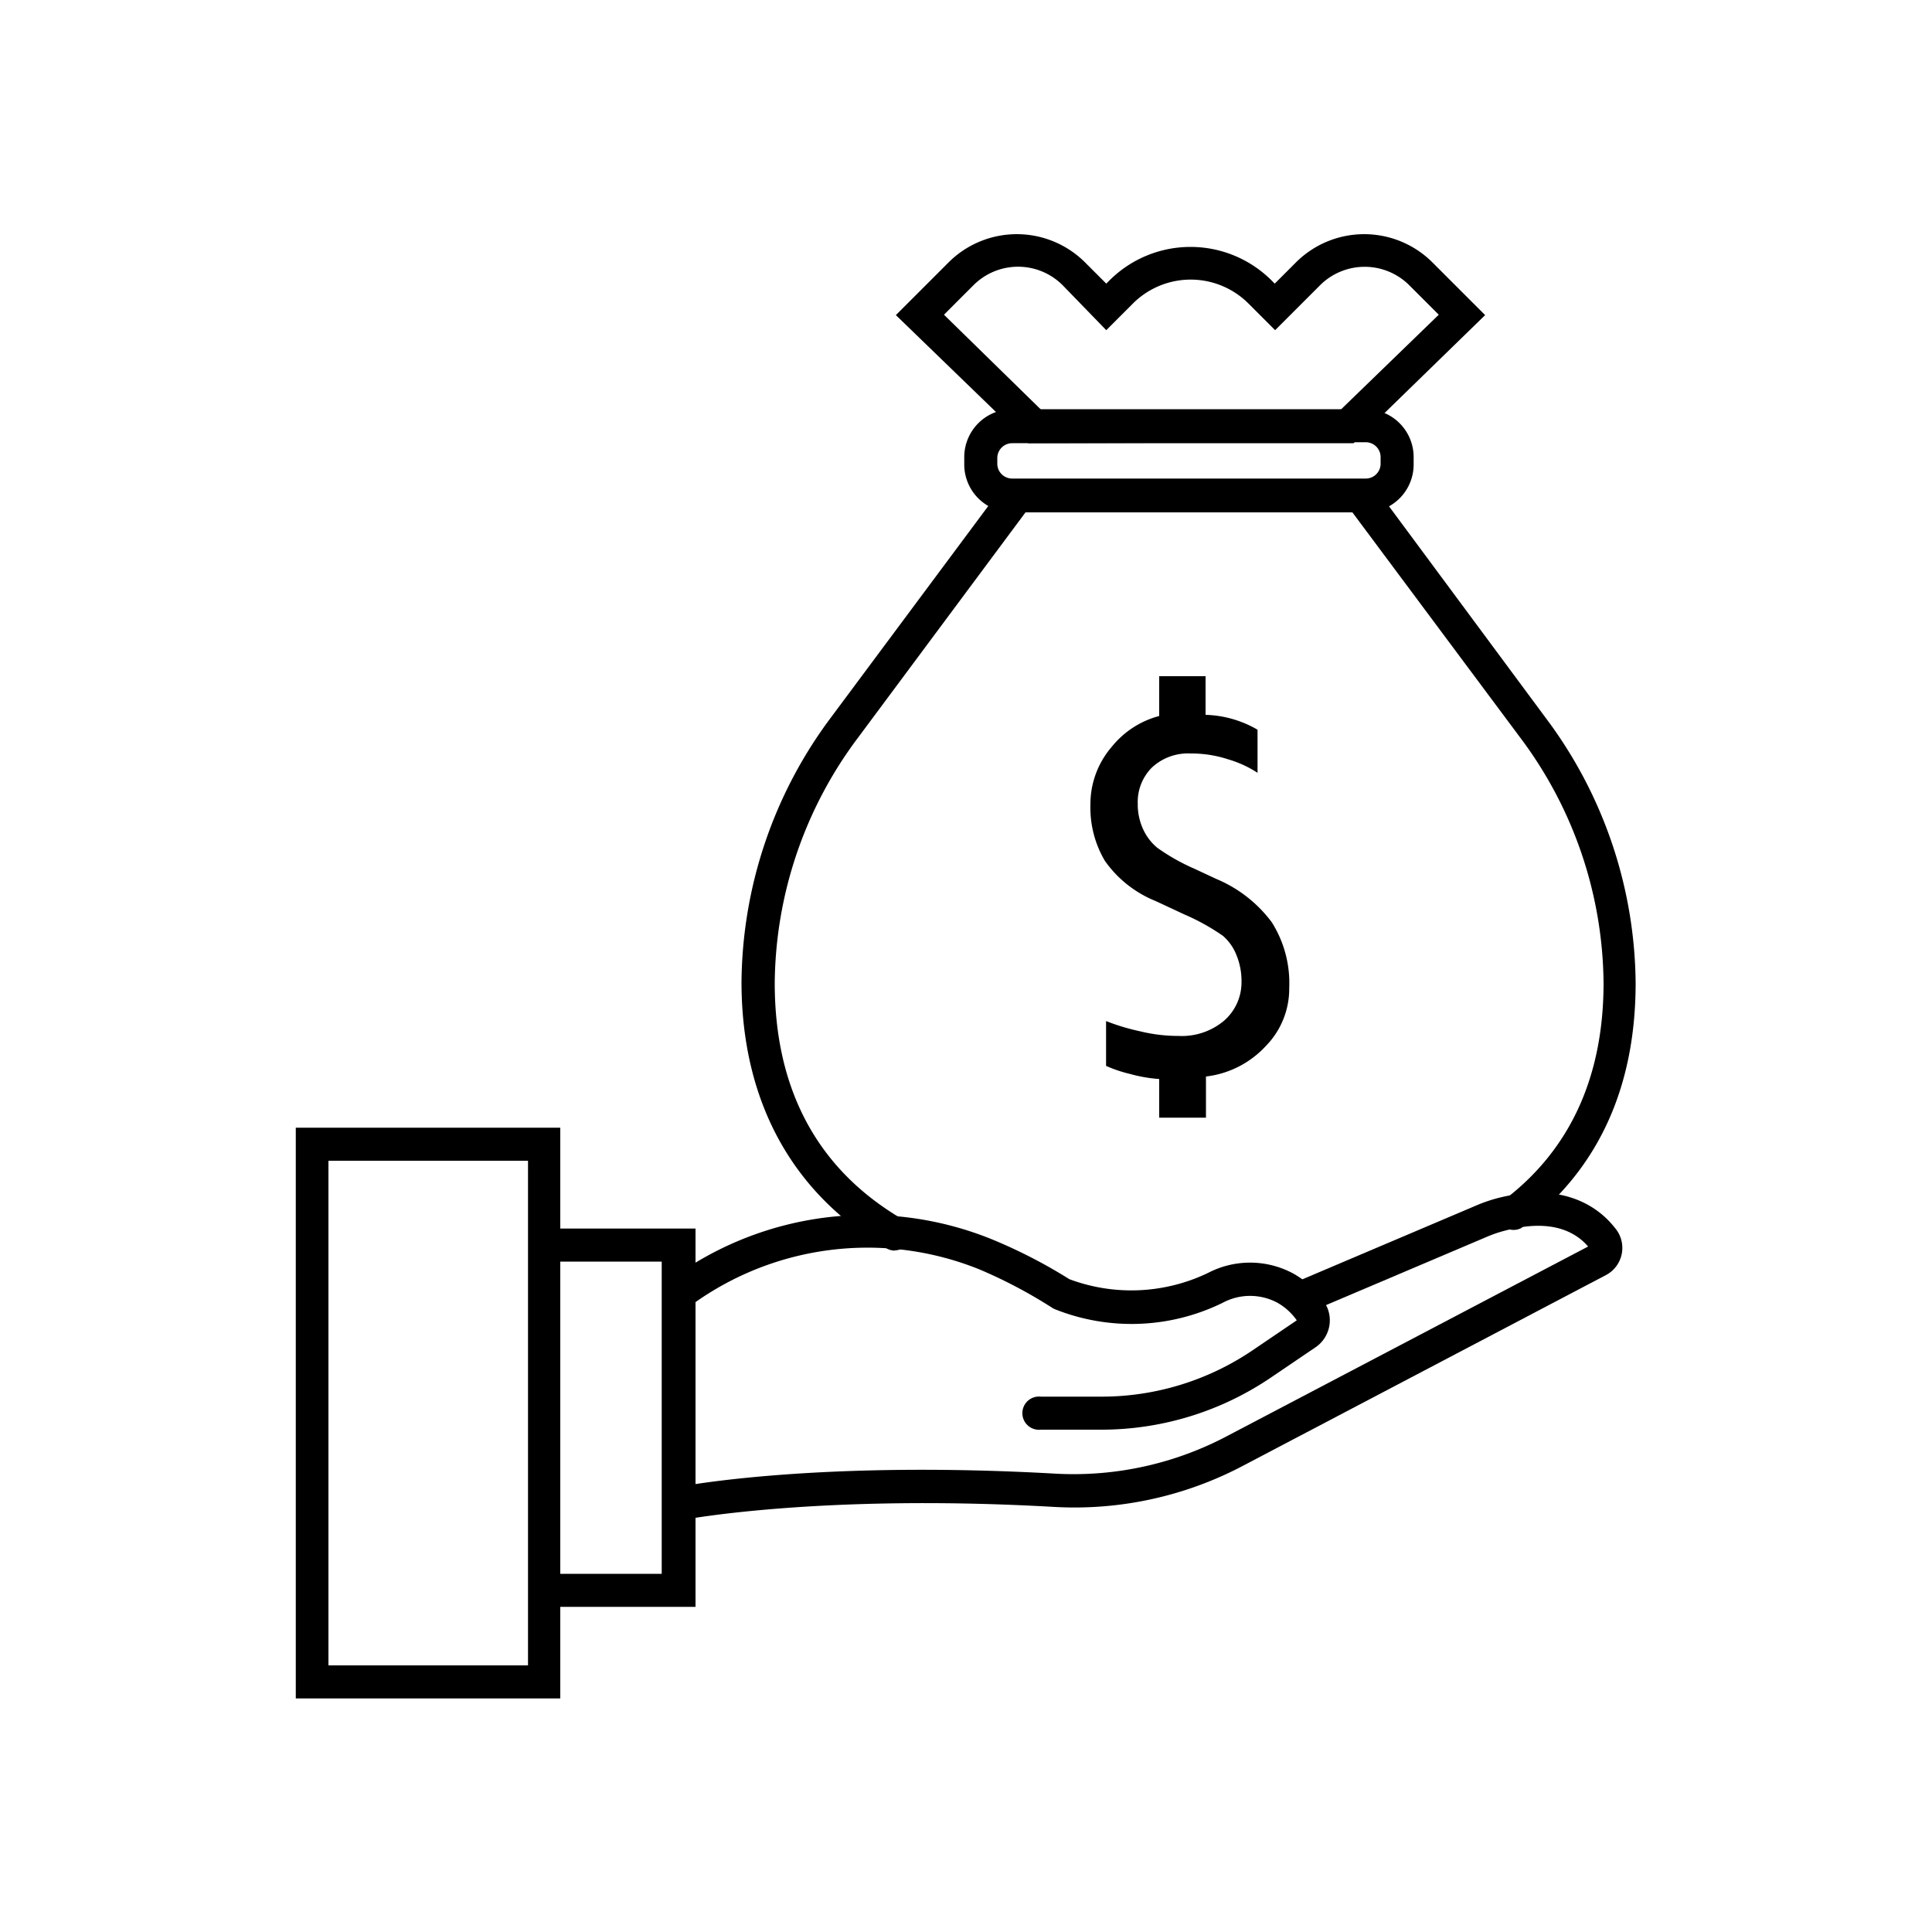
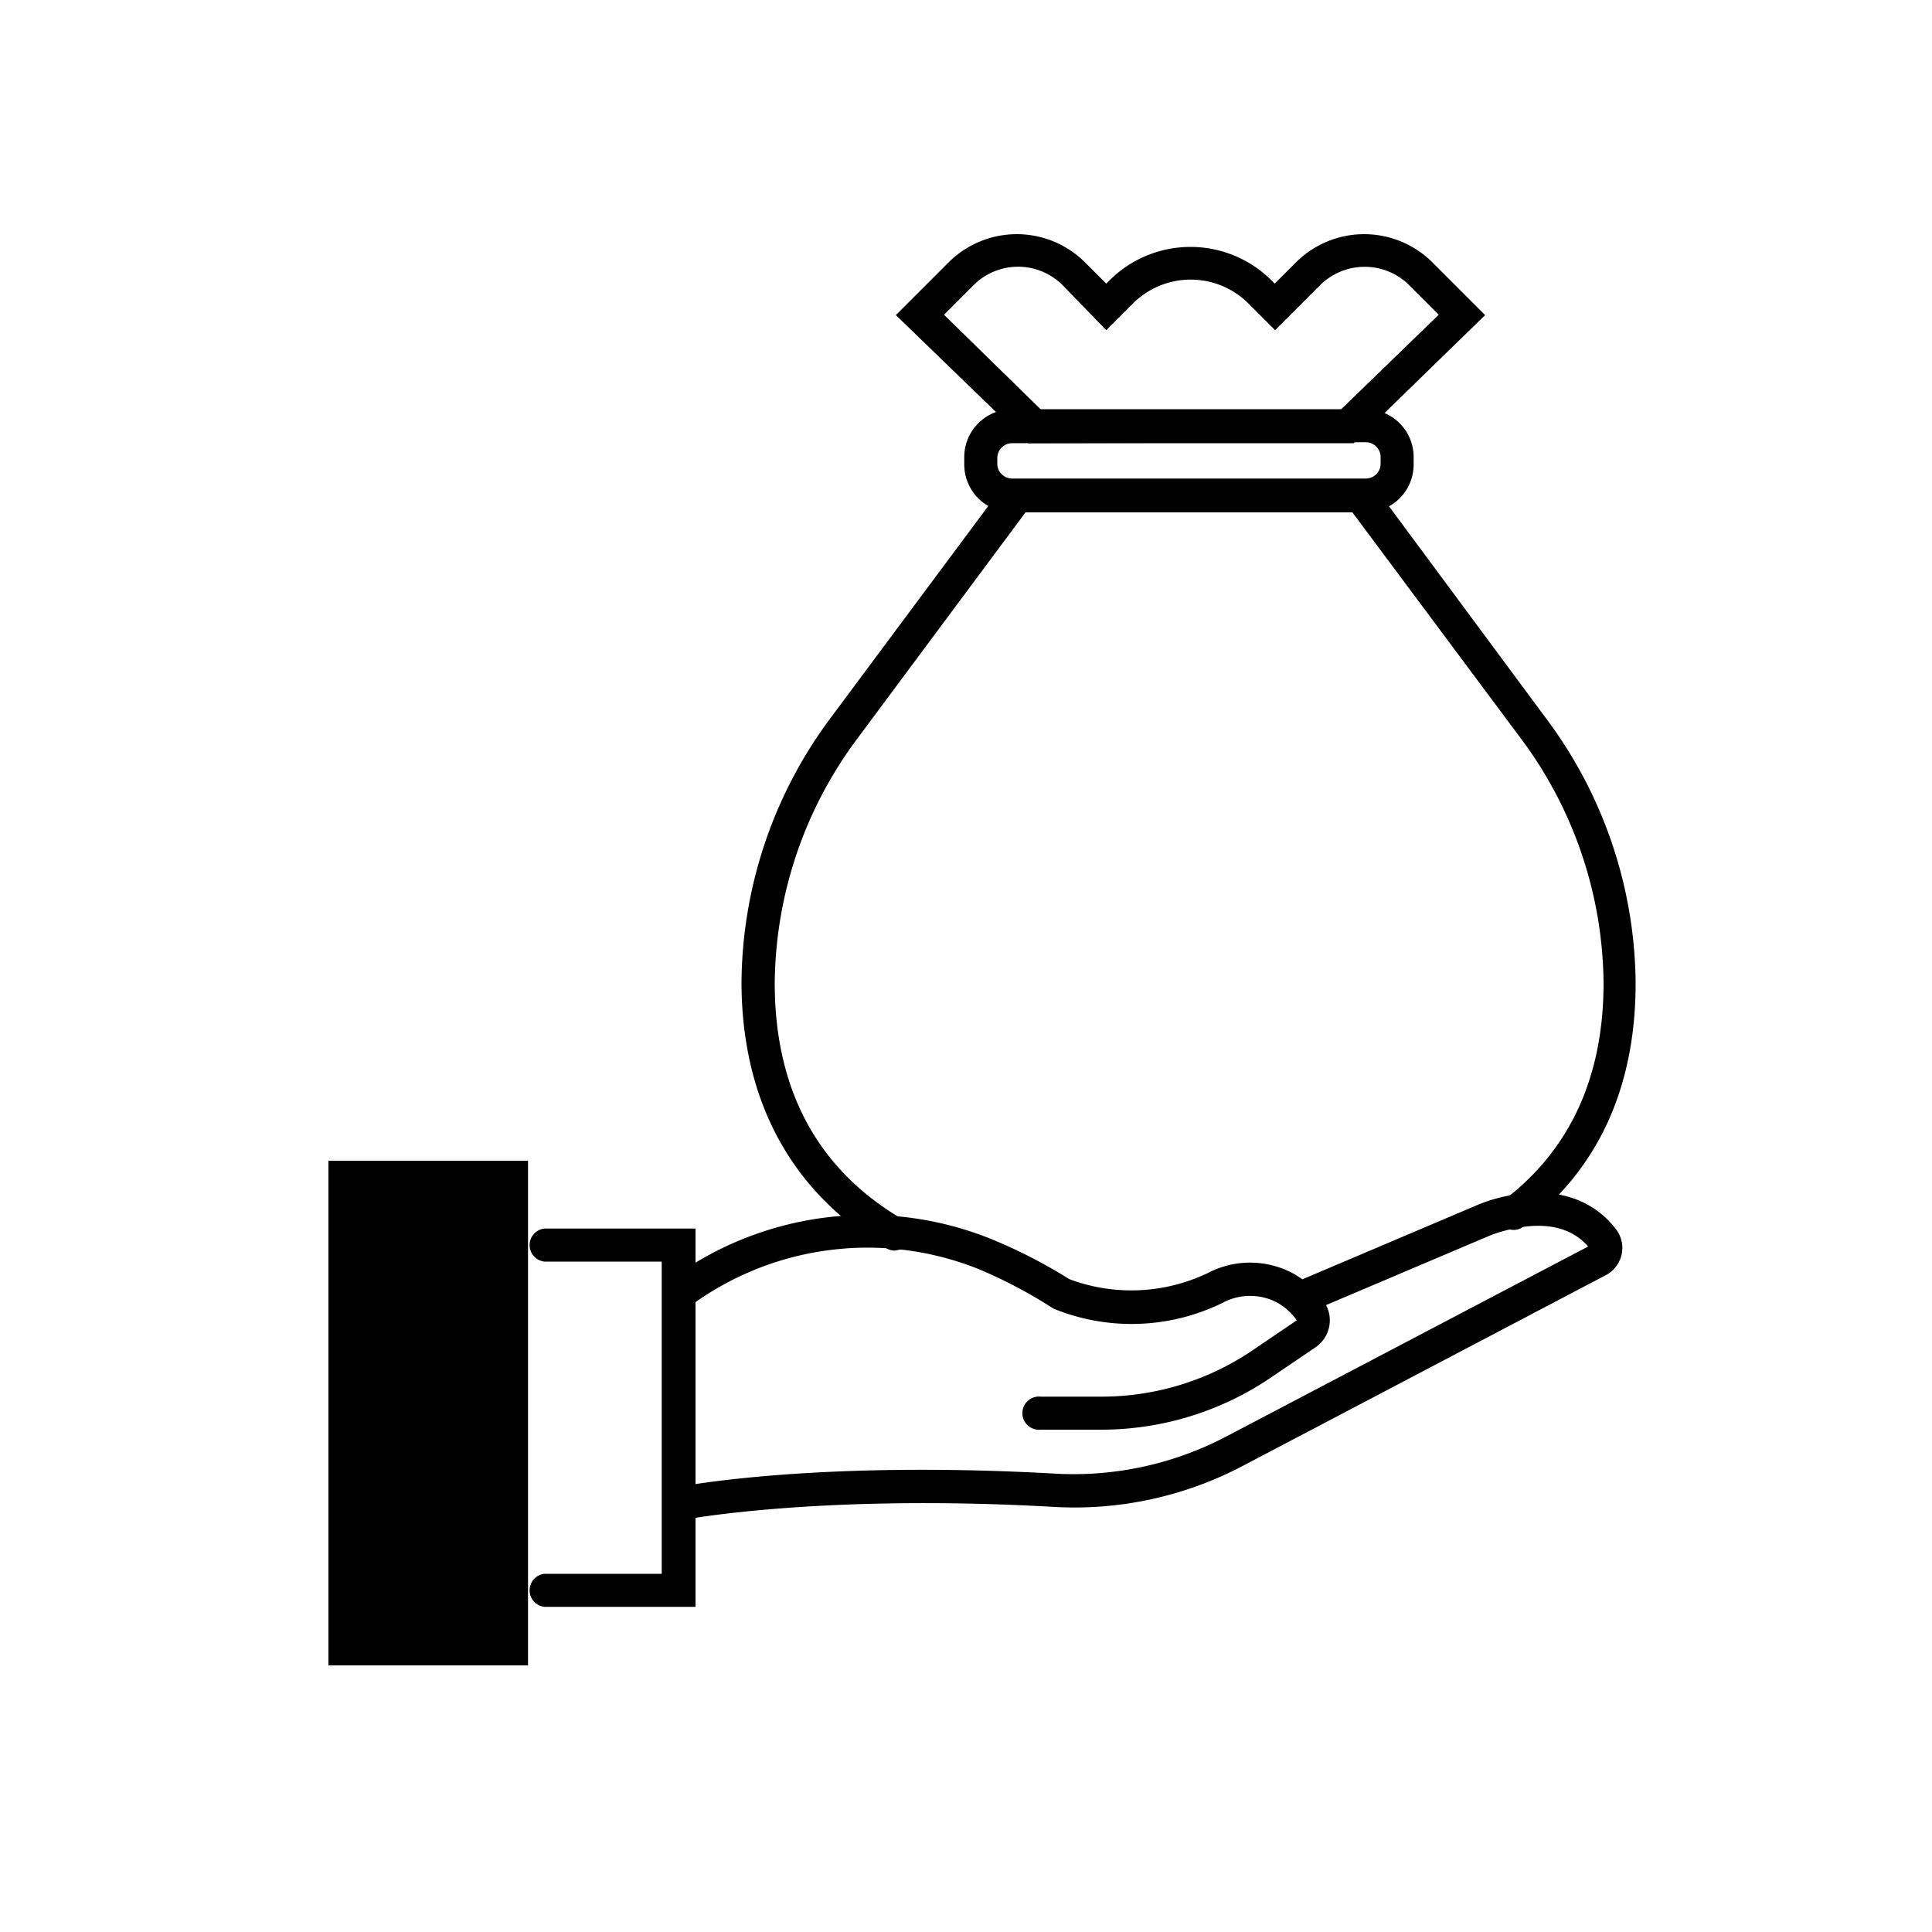
<svg xmlns="http://www.w3.org/2000/svg" viewBox="0 0 100 100" id="1982295309" class="svg u_1982295309" data-icon-name="payment_hand_bag_cash">
-   <path d="M60,55.85a7.65,7.65,0,0,1-1.5-.26,7,7,0,0,1-1.25-.42l0-2.32a11.24,11.24,0,0,0,1.76.53,8.34,8.34,0,0,0,2,.24,3.39,3.39,0,0,0,2.36-.8,2.63,2.63,0,0,0,.89-2,3.49,3.49,0,0,0-.26-1.38,2.53,2.53,0,0,0-.7-1,11.33,11.33,0,0,0-2-1.11l-1.48-.69a5.92,5.92,0,0,1-2.63-2.08,5.4,5.4,0,0,1-.75-2.9,4.54,4.54,0,0,1,1.1-3A4.69,4.69,0,0,1,60,37.06V35h2.4v2a5.65,5.65,0,0,1,2.69.77V40a5.76,5.76,0,0,0-1.53-.7A6.12,6.12,0,0,0,61.62,39a2.74,2.74,0,0,0-2,.73,2.52,2.52,0,0,0-.73,1.87,3.05,3.05,0,0,0,.26,1.28,2.7,2.7,0,0,0,.75,1,10.56,10.56,0,0,0,1.91,1.08l1.16.54a6.89,6.89,0,0,1,2.86,2.24,5.9,5.9,0,0,1,.9,3.4,4.23,4.23,0,0,1-1.21,3,5,5,0,0,1-3.1,1.58v2.13H60Z" />
  <path d="M46.31,64.73a.85.85,0,0,1-.43-.12C41,61.76,38.4,57,38.38,50.89A23.15,23.15,0,0,1,43,37.15l9.18-12.34H70.86L80,37.15a23.15,23.15,0,0,1,4.66,13.73c0,5.49-2,9.76-5.93,12.69a.86.86,0,0,1-1-1.37C81.21,59.62,83,55.81,83,50.88a21.43,21.43,0,0,0-4.32-12.71L70,26.52H53.08L44.42,38.17a21.43,21.43,0,0,0-4.32,12.71c0,5.56,2.25,9.69,6.65,12.25a.86.86,0,0,1-.43,1.59Z" />
  <path d="M70.69,26.52H52.39A2.48,2.48,0,0,1,49.91,24v-.34a2.48,2.48,0,0,1,2.48-2.48H70.69a2.48,2.48,0,0,1,2.48,2.48V24A2.48,2.48,0,0,1,70.69,26.52ZM52.39,22.94a.77.77,0,0,0-.77.77V24a.77.77,0,0,0,.77.77H70.69a.77.77,0,0,0,.77-.77v-.34a.77.77,0,0,0-.77-.77Z" />
  <path d="M70.06,22.94H53.22l-6.85-6.63,2.76-2.76a5,5,0,0,1,7,0l1.13,1.13.16-.16a5.94,5.94,0,0,1,8.4,0l.16.16,1.13-1.13a5,5,0,0,1,7,0l2.76,2.76ZM53.91,21.23H69.37l5.1-4.94-1.53-1.53a3.27,3.27,0,0,0-4.61,0L66,17.09l-1.37-1.37a4.23,4.23,0,0,0-6,0l-1.37,1.37L55,14.76a3.26,3.26,0,0,0-4.61,0l-1.53,1.53Z" />
  <path d="M57,74H53.87a.86.86,0,1,1,0-1.71H57a13.93,13.93,0,0,0,7.85-2.41l2.27-1.54a3.05,3.05,0,0,0-1-.91,3,3,0,0,0-2.83,0,10.7,10.7,0,0,1-8.7.33l-.1-.05a25.14,25.14,0,0,0-3.78-2,15.47,15.47,0,0,0-14.91,1.83.86.86,0,1,1-1-1.39,17.18,17.18,0,0,1,16.55-2,26.7,26.7,0,0,1,4,2.06,9.16,9.16,0,0,0,7.19-.33,4.71,4.71,0,0,1,4.44.06,4.77,4.77,0,0,1,1.58,1.48,1.69,1.69,0,0,1-.49,2.33l-2.27,1.54A15.64,15.64,0,0,1,57,74Z" />
  <path d="M35.3,78.66a.86.86,0,0,1-.16-1.7c.29-.06,7.28-1.38,19.56-.68a17,17,0,0,0,8.91-2L82.2,64.52c-.64-.75-1.9-1.46-4.27-.83A6.35,6.35,0,0,0,77,64l-9.42,4a.86.86,0,0,1-.67-1.57l9.42-4a8,8,0,0,1,1.13-.4c3.57-.94,5.38.56,6.14,1.54A1.59,1.59,0,0,1,83.12,66L64.41,75.83A18.7,18.7,0,0,1,54.6,78c-12-.69-19.07.64-19.14.65Z" />
  <path d="M36,83.17H28.18a.86.86,0,0,1,0-1.71h6.07V65.3H28.18a.86.86,0,0,1,0-1.71H36Z" />
-   <path d="M29,87.91H15.31V58.37H29ZM17,86.2H27.33V60.08H17Z" />
+   <path d="M29,87.91V58.37H29ZM17,86.2H27.33V60.08H17Z" />
</svg>